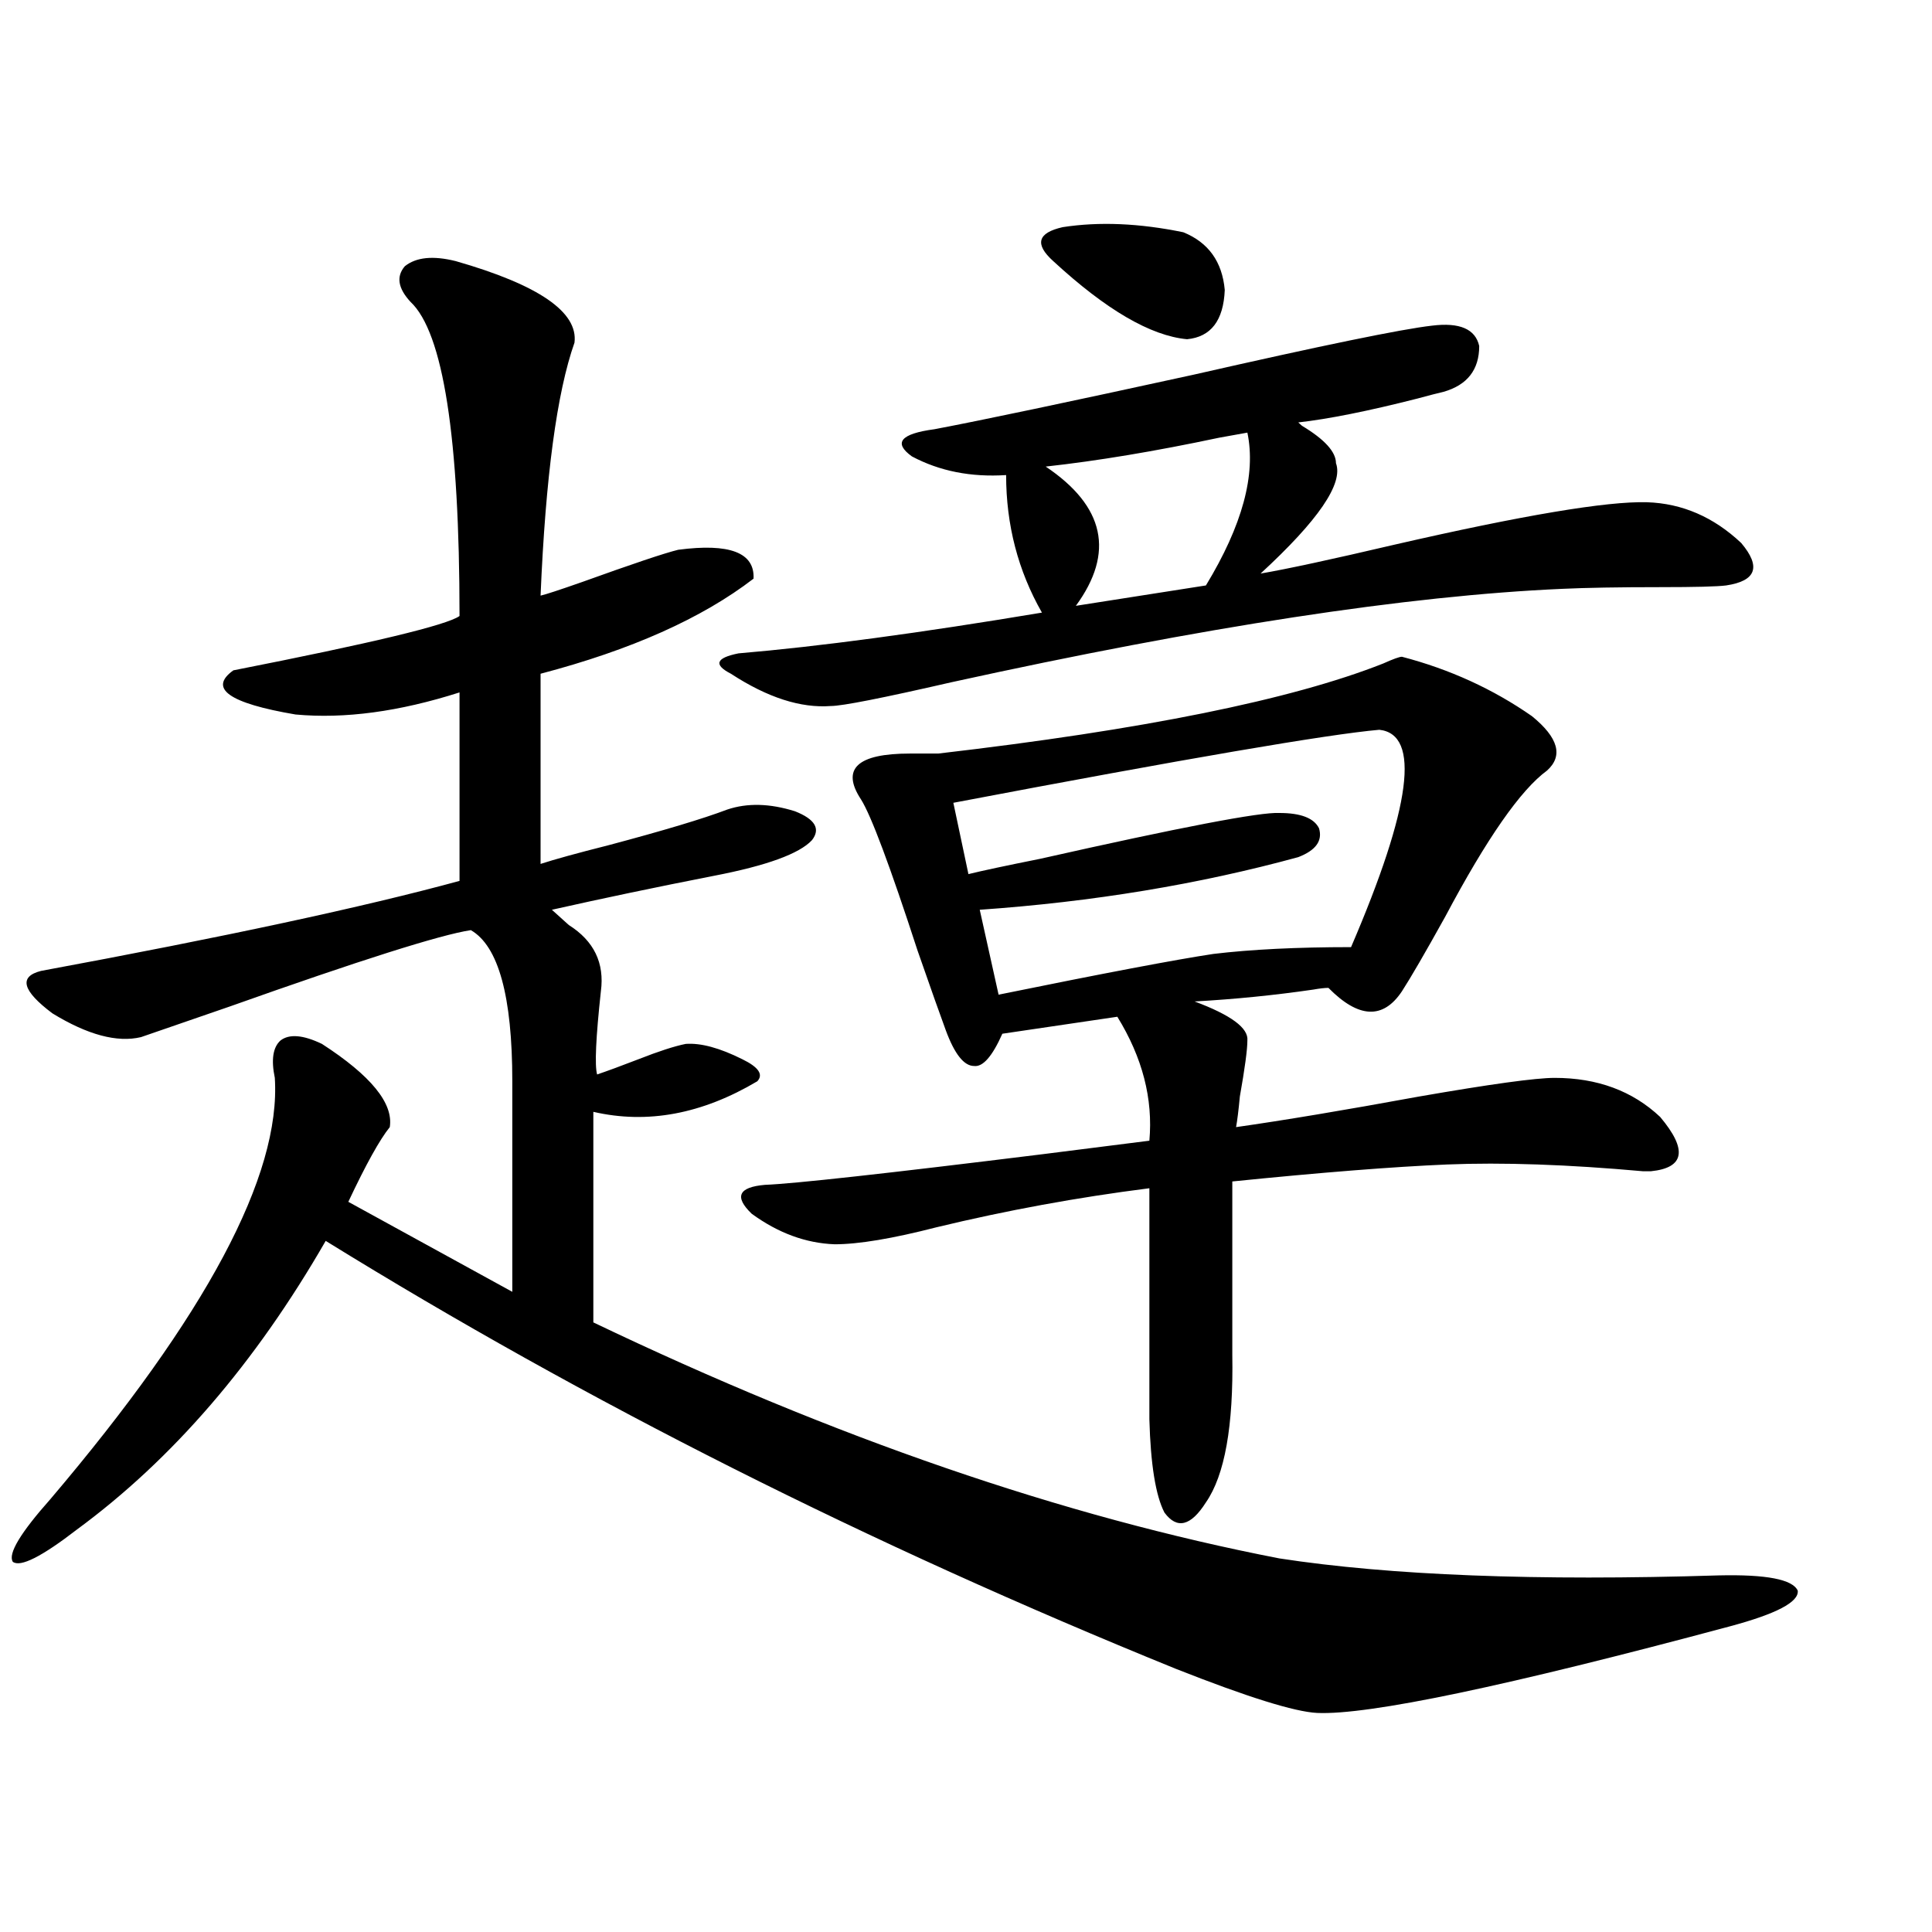
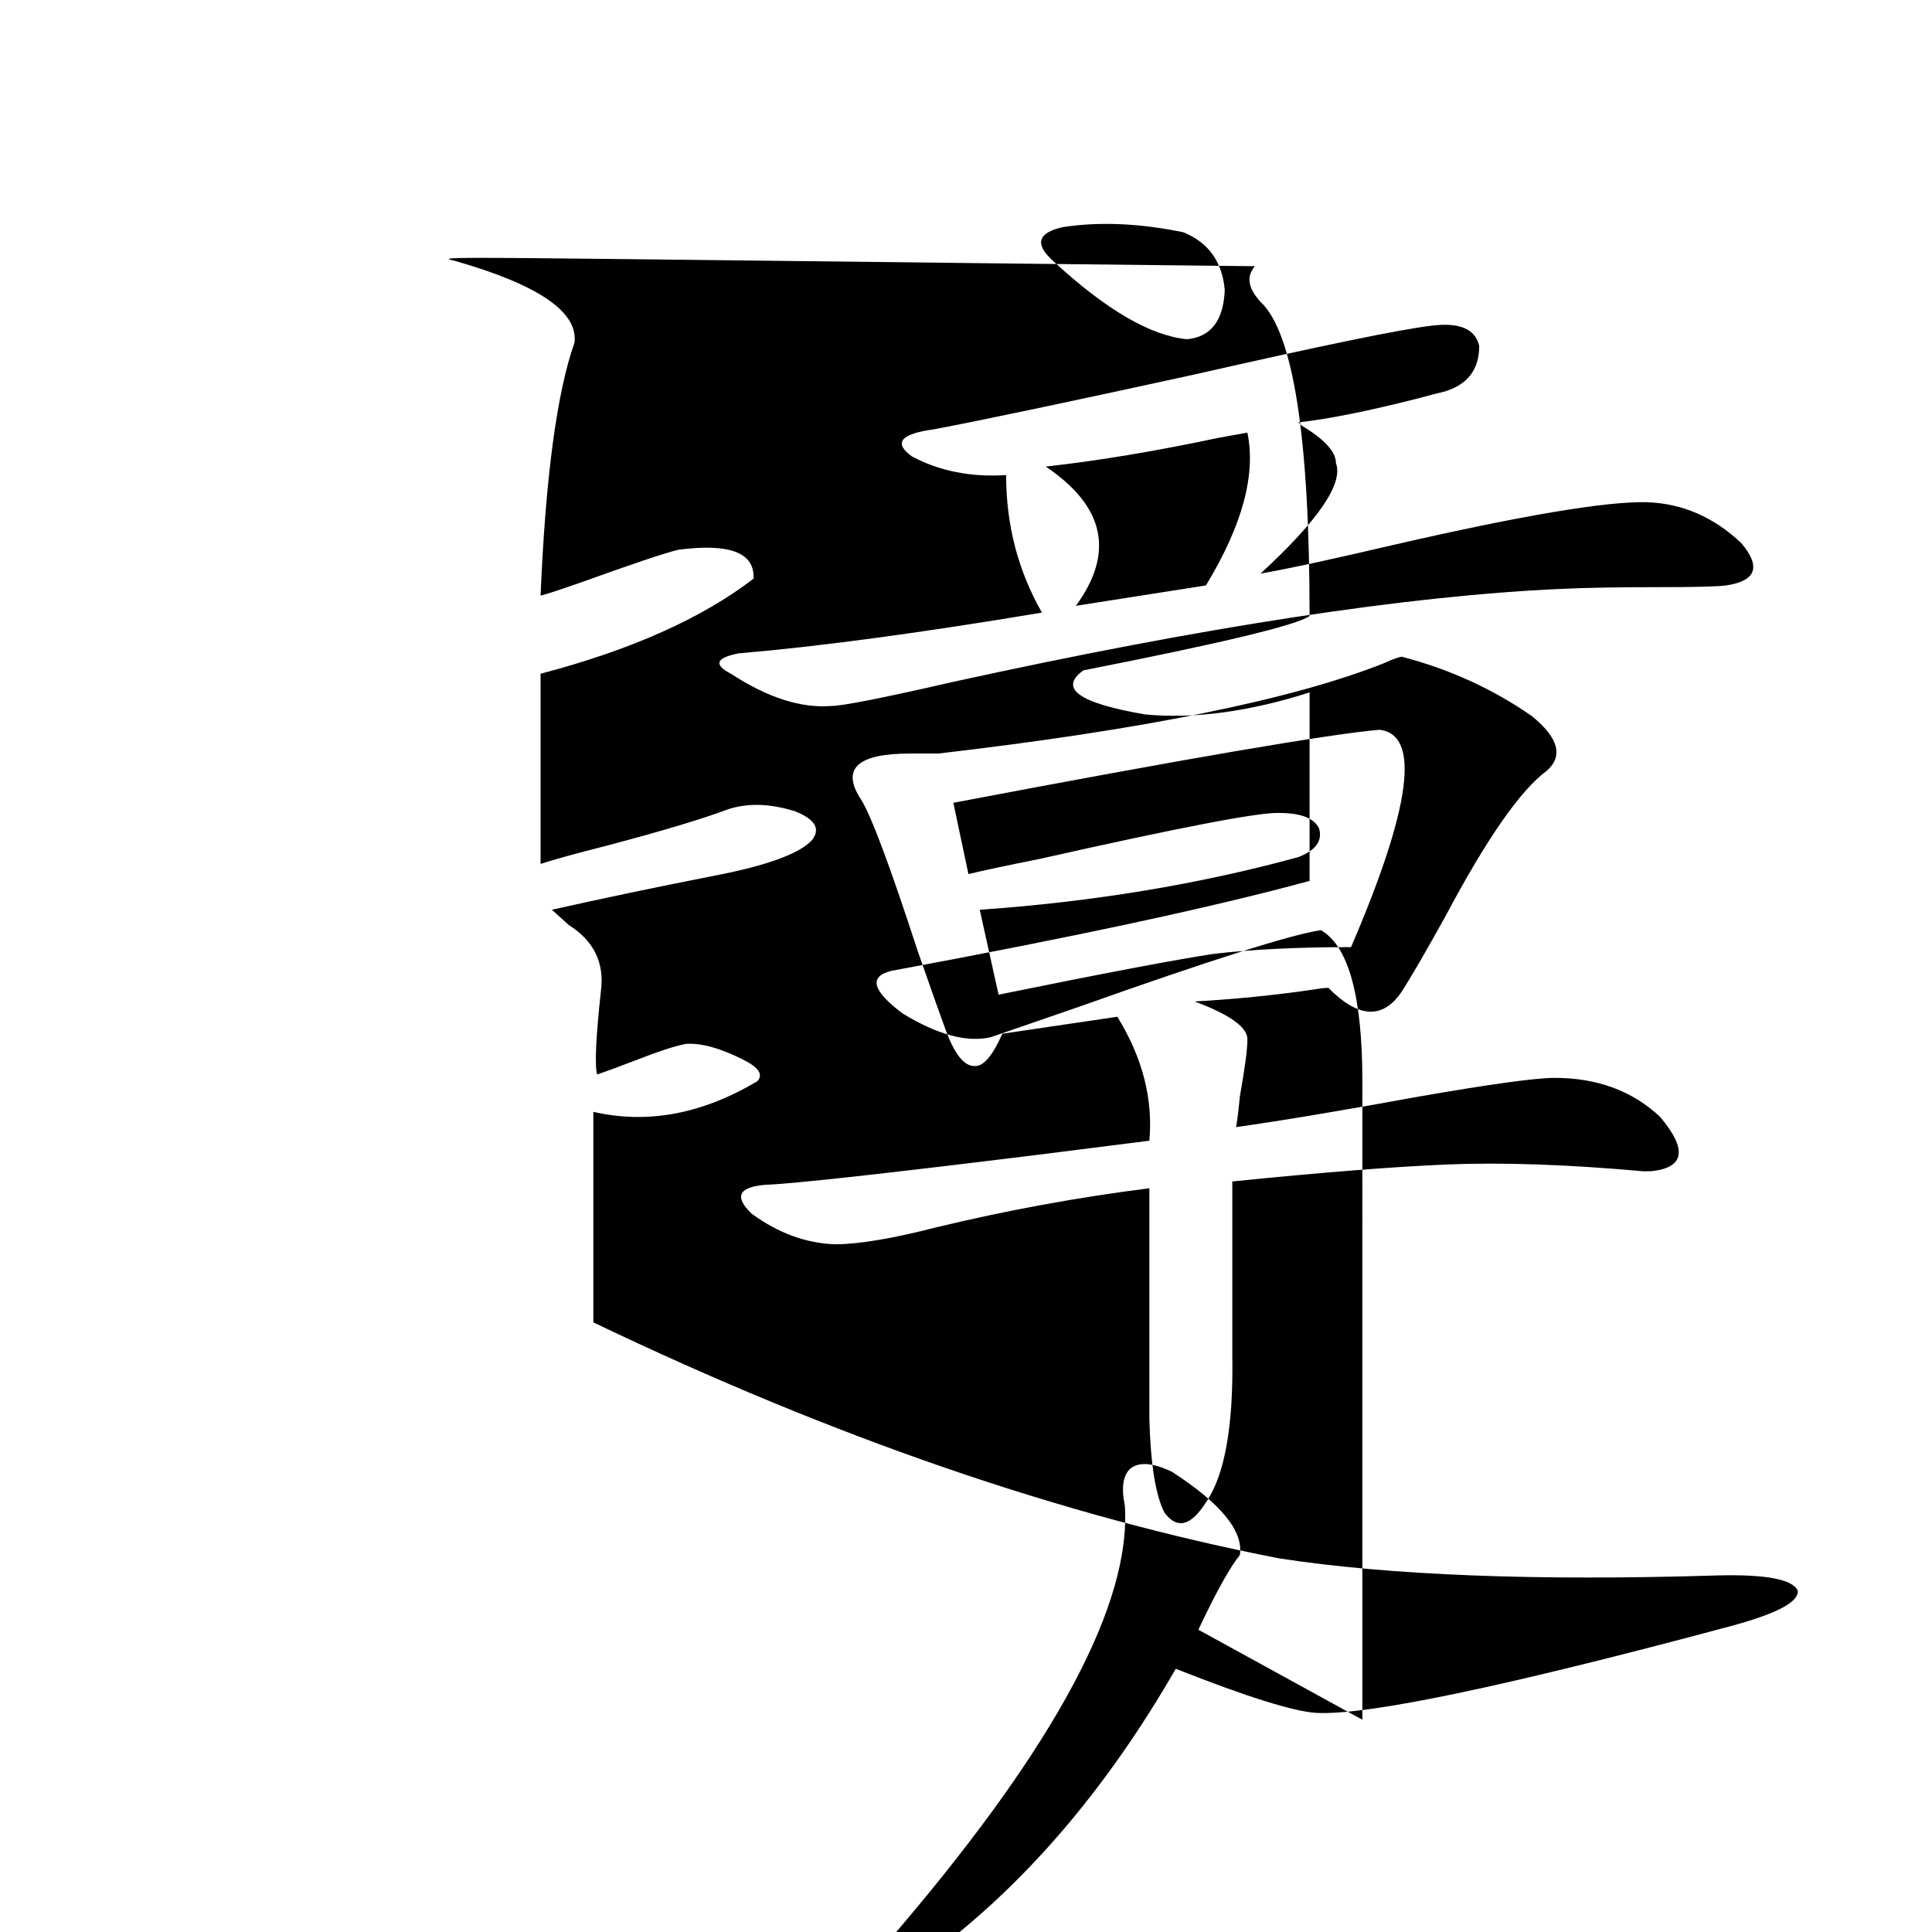
<svg xmlns="http://www.w3.org/2000/svg" version="1.1" id="图层_1" x="0px" y="0px" width="1000px" height="1000px" viewBox="0 0 1000 1000" enable-background="new 0 0 1000 1000" xml:space="preserve">
-   <path d="M235.896,135.153c42.926,12.305,63.413,26.367,61.462,42.188c-9.115,25.791-14.969,69.434-17.561,130.957  c2.592-0.577,9.756-2.925,21.463-7.031c26.006-9.366,42.591-14.941,49.755-16.699c26.661-3.516,39.664,1.469,39.023,14.941  c-26.676,20.517-63.413,36.914-110.241,49.219v98.438c7.149-2.334,18.856-5.562,35.121-9.668c28.612-7.608,49.1-13.76,61.462-18.457  c10.396-3.516,22.104-3.213,35.121,0.879c10.396,4.106,13.323,9.091,8.78,14.941c-6.509,7.031-23.414,13.184-50.73,18.457  c-29.923,5.864-57.895,11.728-83.9,17.578c1.951,1.758,4.878,4.395,8.78,7.91c13.003,8.212,18.536,19.638,16.585,34.277  c-2.606,24.033-3.262,38.384-1.951,43.066c5.198-1.758,12.348-4.395,21.463-7.91c10.396-4.092,18.536-6.729,24.39-7.91  c7.805-0.577,17.561,2.06,29.268,7.91c8.445,4.106,11.052,7.91,7.805,11.426c-28.627,17.001-56.919,22.275-84.876,15.82v108.984  c124.875,59.766,243.241,100.498,355.113,122.168c57.225,8.789,133,11.728,227.312,8.789c24.71-0.577,38.368,2.06,40.975,7.91  c0.641,5.864-11.066,12.002-35.121,18.457c-115.774,31.05-186.992,45.991-213.653,44.824c-11.707-0.591-36.097-8.212-73.169-22.852  c-158.7-64.448-305.358-138.277-439.989-221.484c-36.432,63.281-79.357,113.091-128.777,149.414  c-18.216,14.063-29.268,19.638-33.17,16.699c-2.606-4.092,3.902-14.941,19.512-32.52c80.639-94.922,119.342-167.569,116.095-217.969  c-1.951-9.366-0.976-15.82,2.927-19.336c4.543-3.516,11.707-2.925,21.463,1.758c25.365,16.411,37.072,30.762,35.121,43.066  c-5.213,6.455-12.362,19.336-21.463,38.672l84.876,46.582V559.664c0-43.945-7.164-70.01-21.463-78.223  c-15.609,2.348-57.239,15.532-124.875,39.551c-25.365,8.789-40.654,14.063-45.853,15.82c-12.362,2.939-27.651-1.167-45.853-12.305  c-15.609-11.714-17.561-19.034-5.854-21.973c94.952-17.578,167.146-33.096,216.58-46.582v-97.559  c-31.219,9.97-59.511,13.774-84.876,11.426c-34.48-5.85-45.212-13.472-32.194-22.852c71.538-14.063,110.562-23.428,117.07-28.125  c0-92.573-8.46-146.777-25.365-162.598c-6.509-7.031-7.484-13.184-2.927-18.457C215.409,133.106,224.189,132.228,235.896,135.153z   M382.234,338.18c41.615-3.516,93.977-10.547,157.069-21.094c-12.362-21.67-18.536-45.401-18.536-71.191  c-18.216,1.181-34.48-2.046-48.779-9.668c-9.756-7.031-5.854-11.714,11.707-14.063c24.71-4.683,69.267-14.063,133.655-28.125  c66.98-15.23,108.29-23.73,123.899-25.488c14.299-1.758,22.438,1.758,24.39,10.547c0,12.305-6.188,20.215-18.536,23.73  c-2.606,0.591-7.164,1.758-13.658,3.516c-25.365,6.455-45.853,10.547-61.462,12.305l1.951,1.758  c11.707,7.031,17.561,13.486,17.561,19.336c3.902,10.547-9.115,29.594-39.023,57.129c13.658-2.334,36.737-7.32,69.267-14.941  c66.34-15.23,109.906-22.549,130.729-21.973c18.201,0.591,34.466,7.622,48.779,21.094c10.396,12.305,7.805,19.638-7.805,21.973  c-4.558,0.591-15.944,0.879-34.146,0.879c-21.463,0-38.383,0.302-50.73,0.879c-79.998,3.516-185.361,19.638-316.09,48.34  c-35.776,8.212-56.584,12.305-62.438,12.305c-15.609,1.181-32.85-4.395-51.706-16.699c-4.558-2.334-6.509-4.395-5.854-6.152  C373.119,340.817,376.381,339.361,382.234,338.18z M725.641,339.938c24.71,6.455,47.148,16.699,67.315,30.762  c13.658,11.137,16.25,20.517,7.805,28.125c-13.658,9.97-31.219,35.156-52.682,75.586c-10.411,18.759-17.896,31.641-22.438,38.672  c-9.756,14.653-22.438,14.063-38.048-1.758c-1.951,0-4.558,0.302-7.805,0.879c-20.167,2.939-40.654,4.985-61.462,6.152  c18.856,7.031,27.957,13.774,27.316,20.215c0,4.697-1.311,14.365-3.902,29.004c-0.655,7.031-1.311,12.305-1.951,15.82  c24.71-3.516,56.249-8.789,94.632-15.82c37.072-6.441,60.486-9.668,70.242-9.668c22.104,0,40.319,6.743,54.633,20.215  c14.299,17.001,12.683,26.367-4.878,28.125h-3.902c-39.023-3.516-72.849-4.683-101.461-3.516  c-27.972,1.181-65.044,4.106-111.217,8.789v89.648c0.641,36.914-3.902,62.402-13.658,76.465  c-7.805,12.305-14.969,14.063-21.463,5.273c-4.558-8.789-7.164-24.898-7.805-48.34V615.035  c-37.072,4.697-73.824,11.426-110.241,20.215c-22.773,5.864-40.334,8.789-52.682,8.789c-14.969-0.577-29.268-5.85-42.926-15.82  c-9.115-8.789-6.829-13.76,6.829-14.941c14.954-0.577,62.758-5.85,143.411-15.82c27.957-3.516,46.493-5.85,55.608-7.031  c1.951-21.67-3.582-43.066-16.585-64.16l-59.511,8.789c-5.213,11.728-10.091,17.29-14.634,16.699  c-5.213,0-10.091-6.152-14.634-18.457c-2.606-7.031-7.484-20.792-14.634-41.309c-14.313-43.945-24.069-70.01-29.268-78.223  c-10.411-15.82-1.951-23.73,25.365-23.73c6.494,0,11.372,0,14.634,0c106.004-12.305,182.755-27.823,230.238-46.582  C721.083,341.119,724.33,339.938,725.641,339.938z M713.934,377.731c-26.676,2.348-100.165,14.941-220.482,37.793l7.805,36.914  c7.149-1.758,19.512-4.395,37.072-7.91c72.834-16.397,114.144-24.307,123.899-23.73c11.052,0,17.881,2.637,20.487,7.91  c1.951,6.455-1.631,11.426-10.731,14.941c-51.386,14.063-106.339,23.154-164.874,27.246l9.756,43.945  c54.633-11.124,91.705-18.155,111.217-21.094c19.512-2.334,43.246-3.516,71.218-3.516  C730.519,417.584,735.396,380.079,713.934,377.731z M545.157,135.153c-9.756-8.789-8.14-14.639,4.878-17.578  c18.856-2.925,39.664-2.046,62.438,2.637c13.003,5.273,20.152,15.244,21.463,29.883c-0.655,15.82-7.164,24.321-19.512,25.488  C595.553,173.824,572.474,160.353,545.157,135.153z M645.643,223.922c-3.262,0.591-8.14,1.469-14.634,2.637  c-33.17,7.031-63.093,12.016-89.754,14.941c30.563,20.517,35.762,44.536,15.609,72.07l67.315-10.547  C643.036,271.974,650.186,245.606,645.643,223.922z" />
+   <path d="M235.896,135.153c42.926,12.305,63.413,26.367,61.462,42.188c-9.115,25.791-14.969,69.434-17.561,130.957  c2.592-0.577,9.756-2.925,21.463-7.031c26.006-9.366,42.591-14.941,49.755-16.699c26.661-3.516,39.664,1.469,39.023,14.941  c-26.676,20.517-63.413,36.914-110.241,49.219v98.438c7.149-2.334,18.856-5.562,35.121-9.668c28.612-7.608,49.1-13.76,61.462-18.457  c10.396-3.516,22.104-3.213,35.121,0.879c10.396,4.106,13.323,9.091,8.78,14.941c-6.509,7.031-23.414,13.184-50.73,18.457  c-29.923,5.864-57.895,11.728-83.9,17.578c1.951,1.758,4.878,4.395,8.78,7.91c13.003,8.212,18.536,19.638,16.585,34.277  c-2.606,24.033-3.262,38.384-1.951,43.066c5.198-1.758,12.348-4.395,21.463-7.91c10.396-4.092,18.536-6.729,24.39-7.91  c7.805-0.577,17.561,2.06,29.268,7.91c8.445,4.106,11.052,7.91,7.805,11.426c-28.627,17.001-56.919,22.275-84.876,15.82v108.984  c124.875,59.766,243.241,100.498,355.113,122.168c57.225,8.789,133,11.728,227.312,8.789c24.71-0.577,38.368,2.06,40.975,7.91  c0.641,5.864-11.066,12.002-35.121,18.457c-115.774,31.05-186.992,45.991-213.653,44.824c-11.707-0.591-36.097-8.212-73.169-22.852  c-36.432,63.281-79.357,113.091-128.777,149.414  c-18.216,14.063-29.268,19.638-33.17,16.699c-2.606-4.092,3.902-14.941,19.512-32.52c80.639-94.922,119.342-167.569,116.095-217.969  c-1.951-9.366-0.976-15.82,2.927-19.336c4.543-3.516,11.707-2.925,21.463,1.758c25.365,16.411,37.072,30.762,35.121,43.066  c-5.213,6.455-12.362,19.336-21.463,38.672l84.876,46.582V559.664c0-43.945-7.164-70.01-21.463-78.223  c-15.609,2.348-57.239,15.532-124.875,39.551c-25.365,8.789-40.654,14.063-45.853,15.82c-12.362,2.939-27.651-1.167-45.853-12.305  c-15.609-11.714-17.561-19.034-5.854-21.973c94.952-17.578,167.146-33.096,216.58-46.582v-97.559  c-31.219,9.97-59.511,13.774-84.876,11.426c-34.48-5.85-45.212-13.472-32.194-22.852c71.538-14.063,110.562-23.428,117.07-28.125  c0-92.573-8.46-146.777-25.365-162.598c-6.509-7.031-7.484-13.184-2.927-18.457C215.409,133.106,224.189,132.228,235.896,135.153z   M382.234,338.18c41.615-3.516,93.977-10.547,157.069-21.094c-12.362-21.67-18.536-45.401-18.536-71.191  c-18.216,1.181-34.48-2.046-48.779-9.668c-9.756-7.031-5.854-11.714,11.707-14.063c24.71-4.683,69.267-14.063,133.655-28.125  c66.98-15.23,108.29-23.73,123.899-25.488c14.299-1.758,22.438,1.758,24.39,10.547c0,12.305-6.188,20.215-18.536,23.73  c-2.606,0.591-7.164,1.758-13.658,3.516c-25.365,6.455-45.853,10.547-61.462,12.305l1.951,1.758  c11.707,7.031,17.561,13.486,17.561,19.336c3.902,10.547-9.115,29.594-39.023,57.129c13.658-2.334,36.737-7.32,69.267-14.941  c66.34-15.23,109.906-22.549,130.729-21.973c18.201,0.591,34.466,7.622,48.779,21.094c10.396,12.305,7.805,19.638-7.805,21.973  c-4.558,0.591-15.944,0.879-34.146,0.879c-21.463,0-38.383,0.302-50.73,0.879c-79.998,3.516-185.361,19.638-316.09,48.34  c-35.776,8.212-56.584,12.305-62.438,12.305c-15.609,1.181-32.85-4.395-51.706-16.699c-4.558-2.334-6.509-4.395-5.854-6.152  C373.119,340.817,376.381,339.361,382.234,338.18z M725.641,339.938c24.71,6.455,47.148,16.699,67.315,30.762  c13.658,11.137,16.25,20.517,7.805,28.125c-13.658,9.97-31.219,35.156-52.682,75.586c-10.411,18.759-17.896,31.641-22.438,38.672  c-9.756,14.653-22.438,14.063-38.048-1.758c-1.951,0-4.558,0.302-7.805,0.879c-20.167,2.939-40.654,4.985-61.462,6.152  c18.856,7.031,27.957,13.774,27.316,20.215c0,4.697-1.311,14.365-3.902,29.004c-0.655,7.031-1.311,12.305-1.951,15.82  c24.71-3.516,56.249-8.789,94.632-15.82c37.072-6.441,60.486-9.668,70.242-9.668c22.104,0,40.319,6.743,54.633,20.215  c14.299,17.001,12.683,26.367-4.878,28.125h-3.902c-39.023-3.516-72.849-4.683-101.461-3.516  c-27.972,1.181-65.044,4.106-111.217,8.789v89.648c0.641,36.914-3.902,62.402-13.658,76.465  c-7.805,12.305-14.969,14.063-21.463,5.273c-4.558-8.789-7.164-24.898-7.805-48.34V615.035  c-37.072,4.697-73.824,11.426-110.241,20.215c-22.773,5.864-40.334,8.789-52.682,8.789c-14.969-0.577-29.268-5.85-42.926-15.82  c-9.115-8.789-6.829-13.76,6.829-14.941c14.954-0.577,62.758-5.85,143.411-15.82c27.957-3.516,46.493-5.85,55.608-7.031  c1.951-21.67-3.582-43.066-16.585-64.16l-59.511,8.789c-5.213,11.728-10.091,17.29-14.634,16.699  c-5.213,0-10.091-6.152-14.634-18.457c-2.606-7.031-7.484-20.792-14.634-41.309c-14.313-43.945-24.069-70.01-29.268-78.223  c-10.411-15.82-1.951-23.73,25.365-23.73c6.494,0,11.372,0,14.634,0c106.004-12.305,182.755-27.823,230.238-46.582  C721.083,341.119,724.33,339.938,725.641,339.938z M713.934,377.731c-26.676,2.348-100.165,14.941-220.482,37.793l7.805,36.914  c7.149-1.758,19.512-4.395,37.072-7.91c72.834-16.397,114.144-24.307,123.899-23.73c11.052,0,17.881,2.637,20.487,7.91  c1.951,6.455-1.631,11.426-10.731,14.941c-51.386,14.063-106.339,23.154-164.874,27.246l9.756,43.945  c54.633-11.124,91.705-18.155,111.217-21.094c19.512-2.334,43.246-3.516,71.218-3.516  C730.519,417.584,735.396,380.079,713.934,377.731z M545.157,135.153c-9.756-8.789-8.14-14.639,4.878-17.578  c18.856-2.925,39.664-2.046,62.438,2.637c13.003,5.273,20.152,15.244,21.463,29.883c-0.655,15.82-7.164,24.321-19.512,25.488  C595.553,173.824,572.474,160.353,545.157,135.153z M645.643,223.922c-3.262,0.591-8.14,1.469-14.634,2.637  c-33.17,7.031-63.093,12.016-89.754,14.941c30.563,20.517,35.762,44.536,15.609,72.07l67.315-10.547  C643.036,271.974,650.186,245.606,645.643,223.922z" />
</svg>